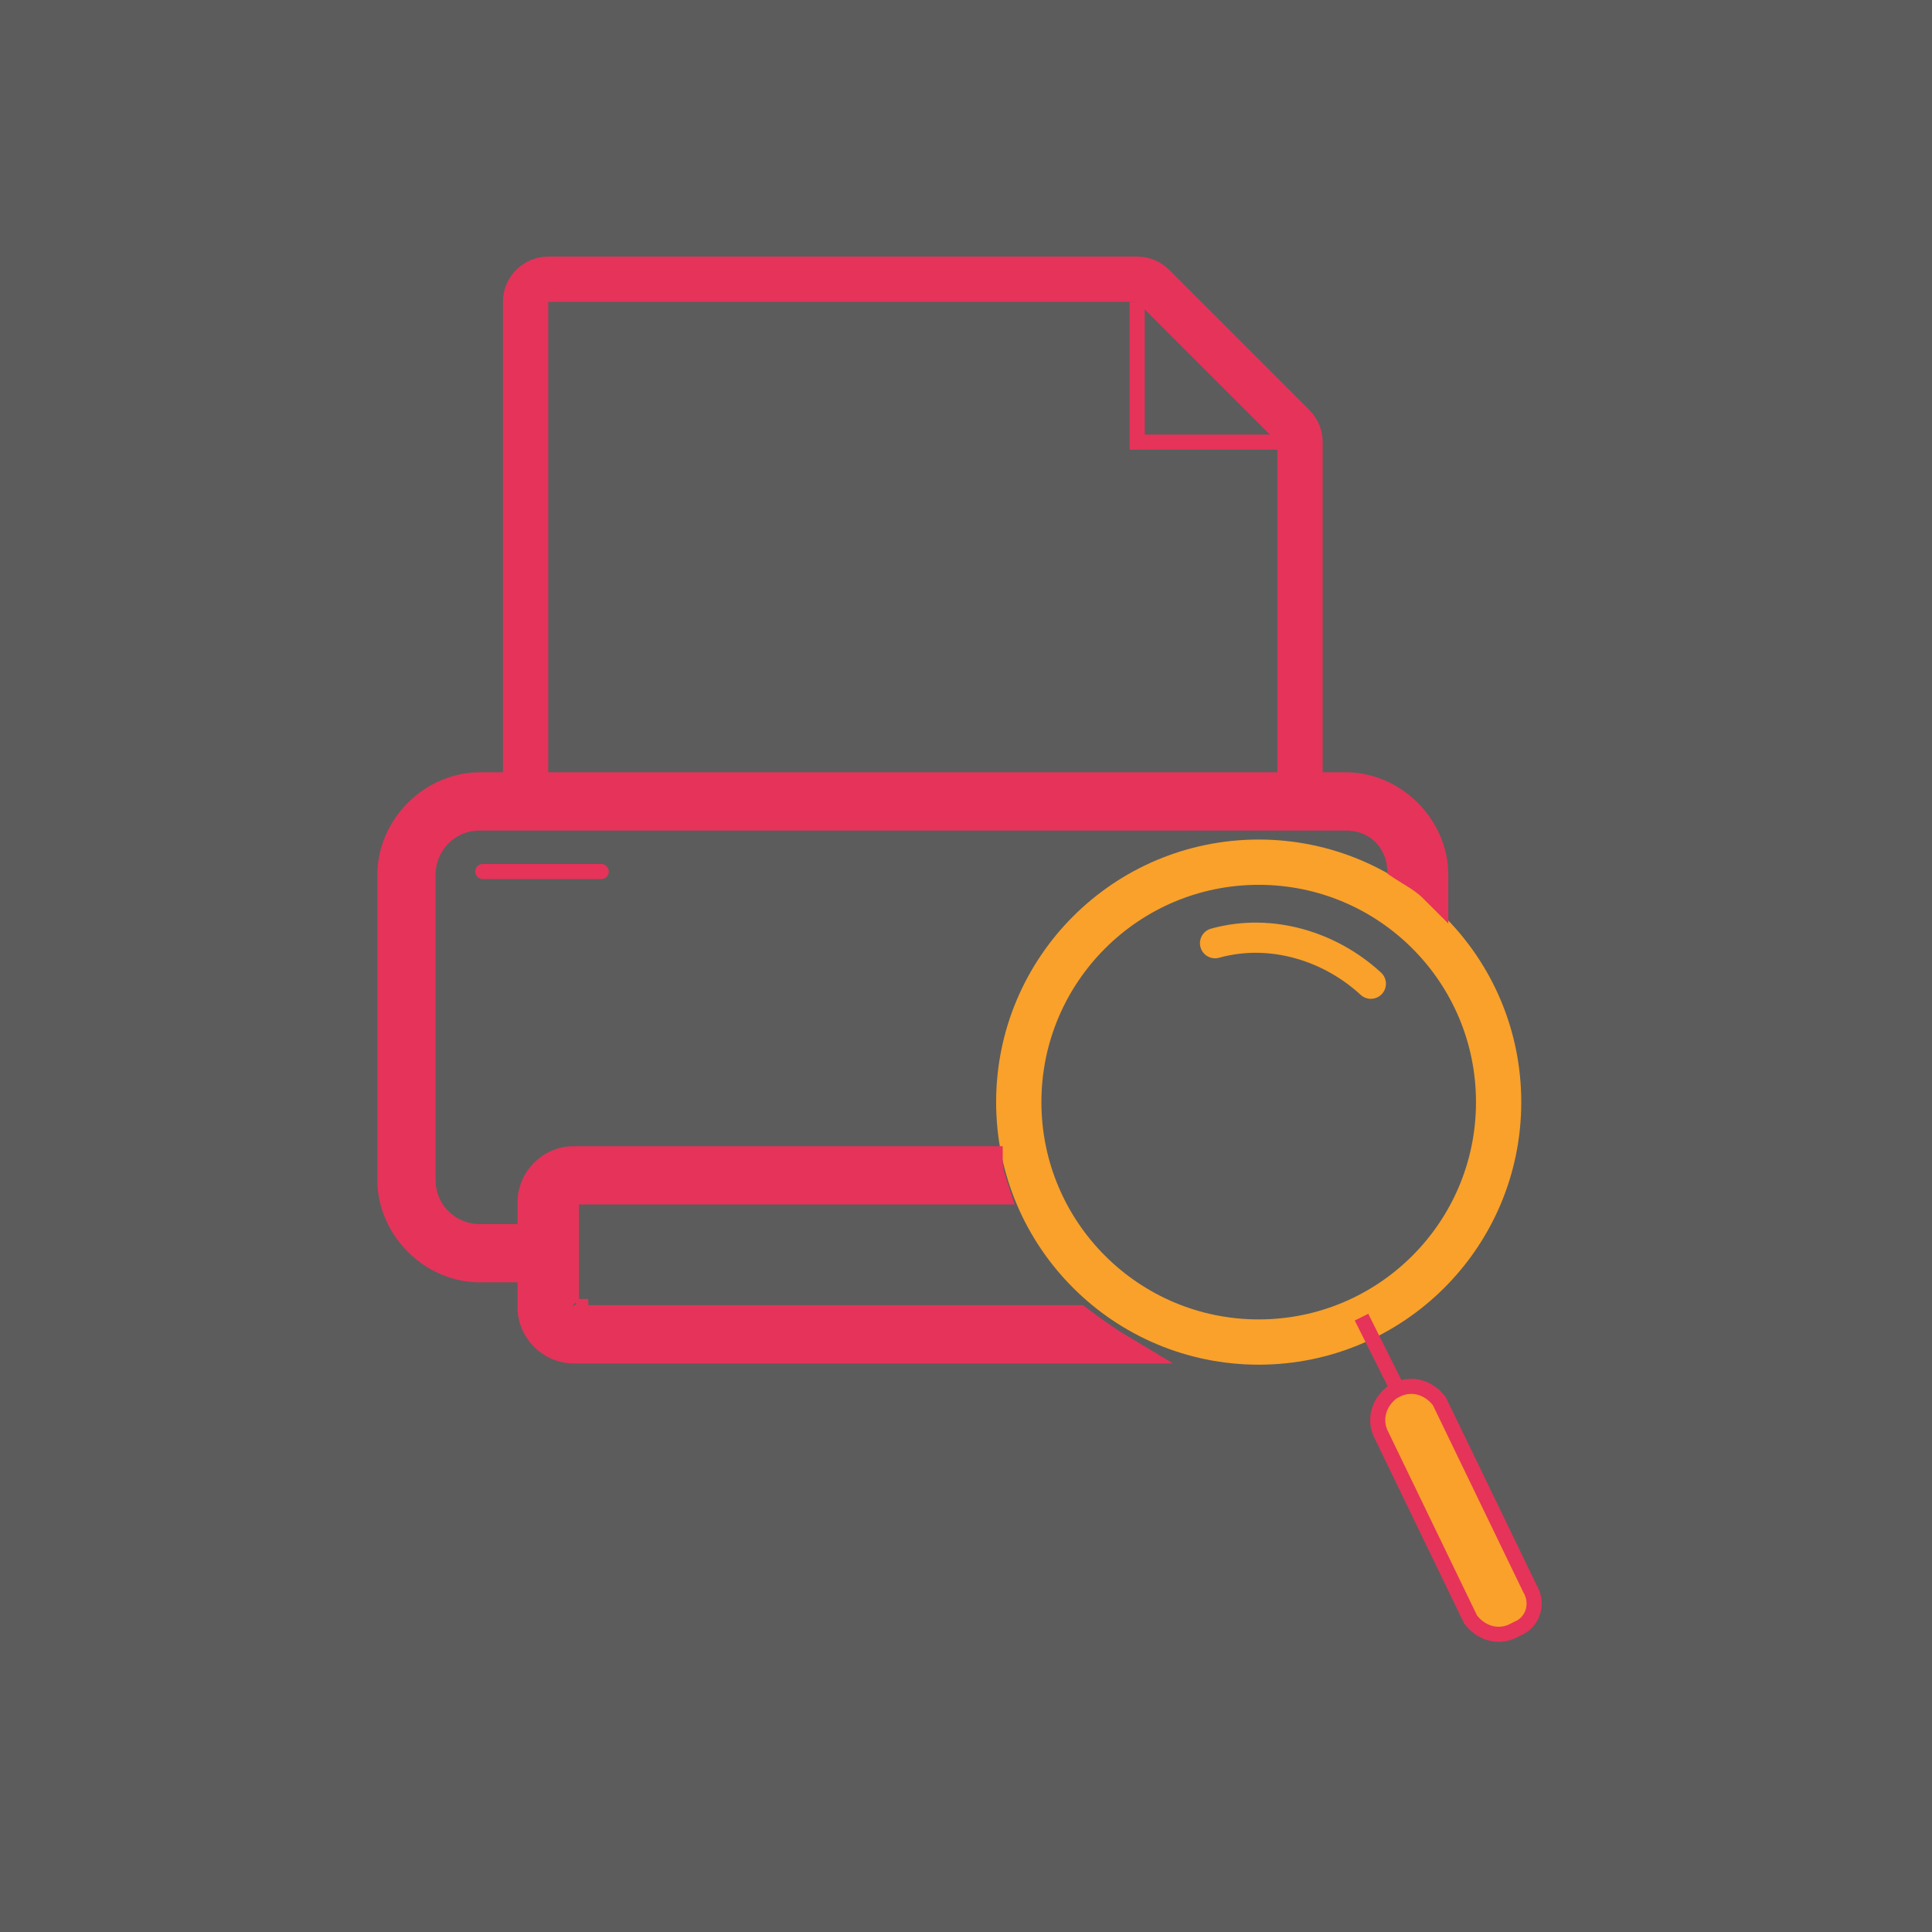
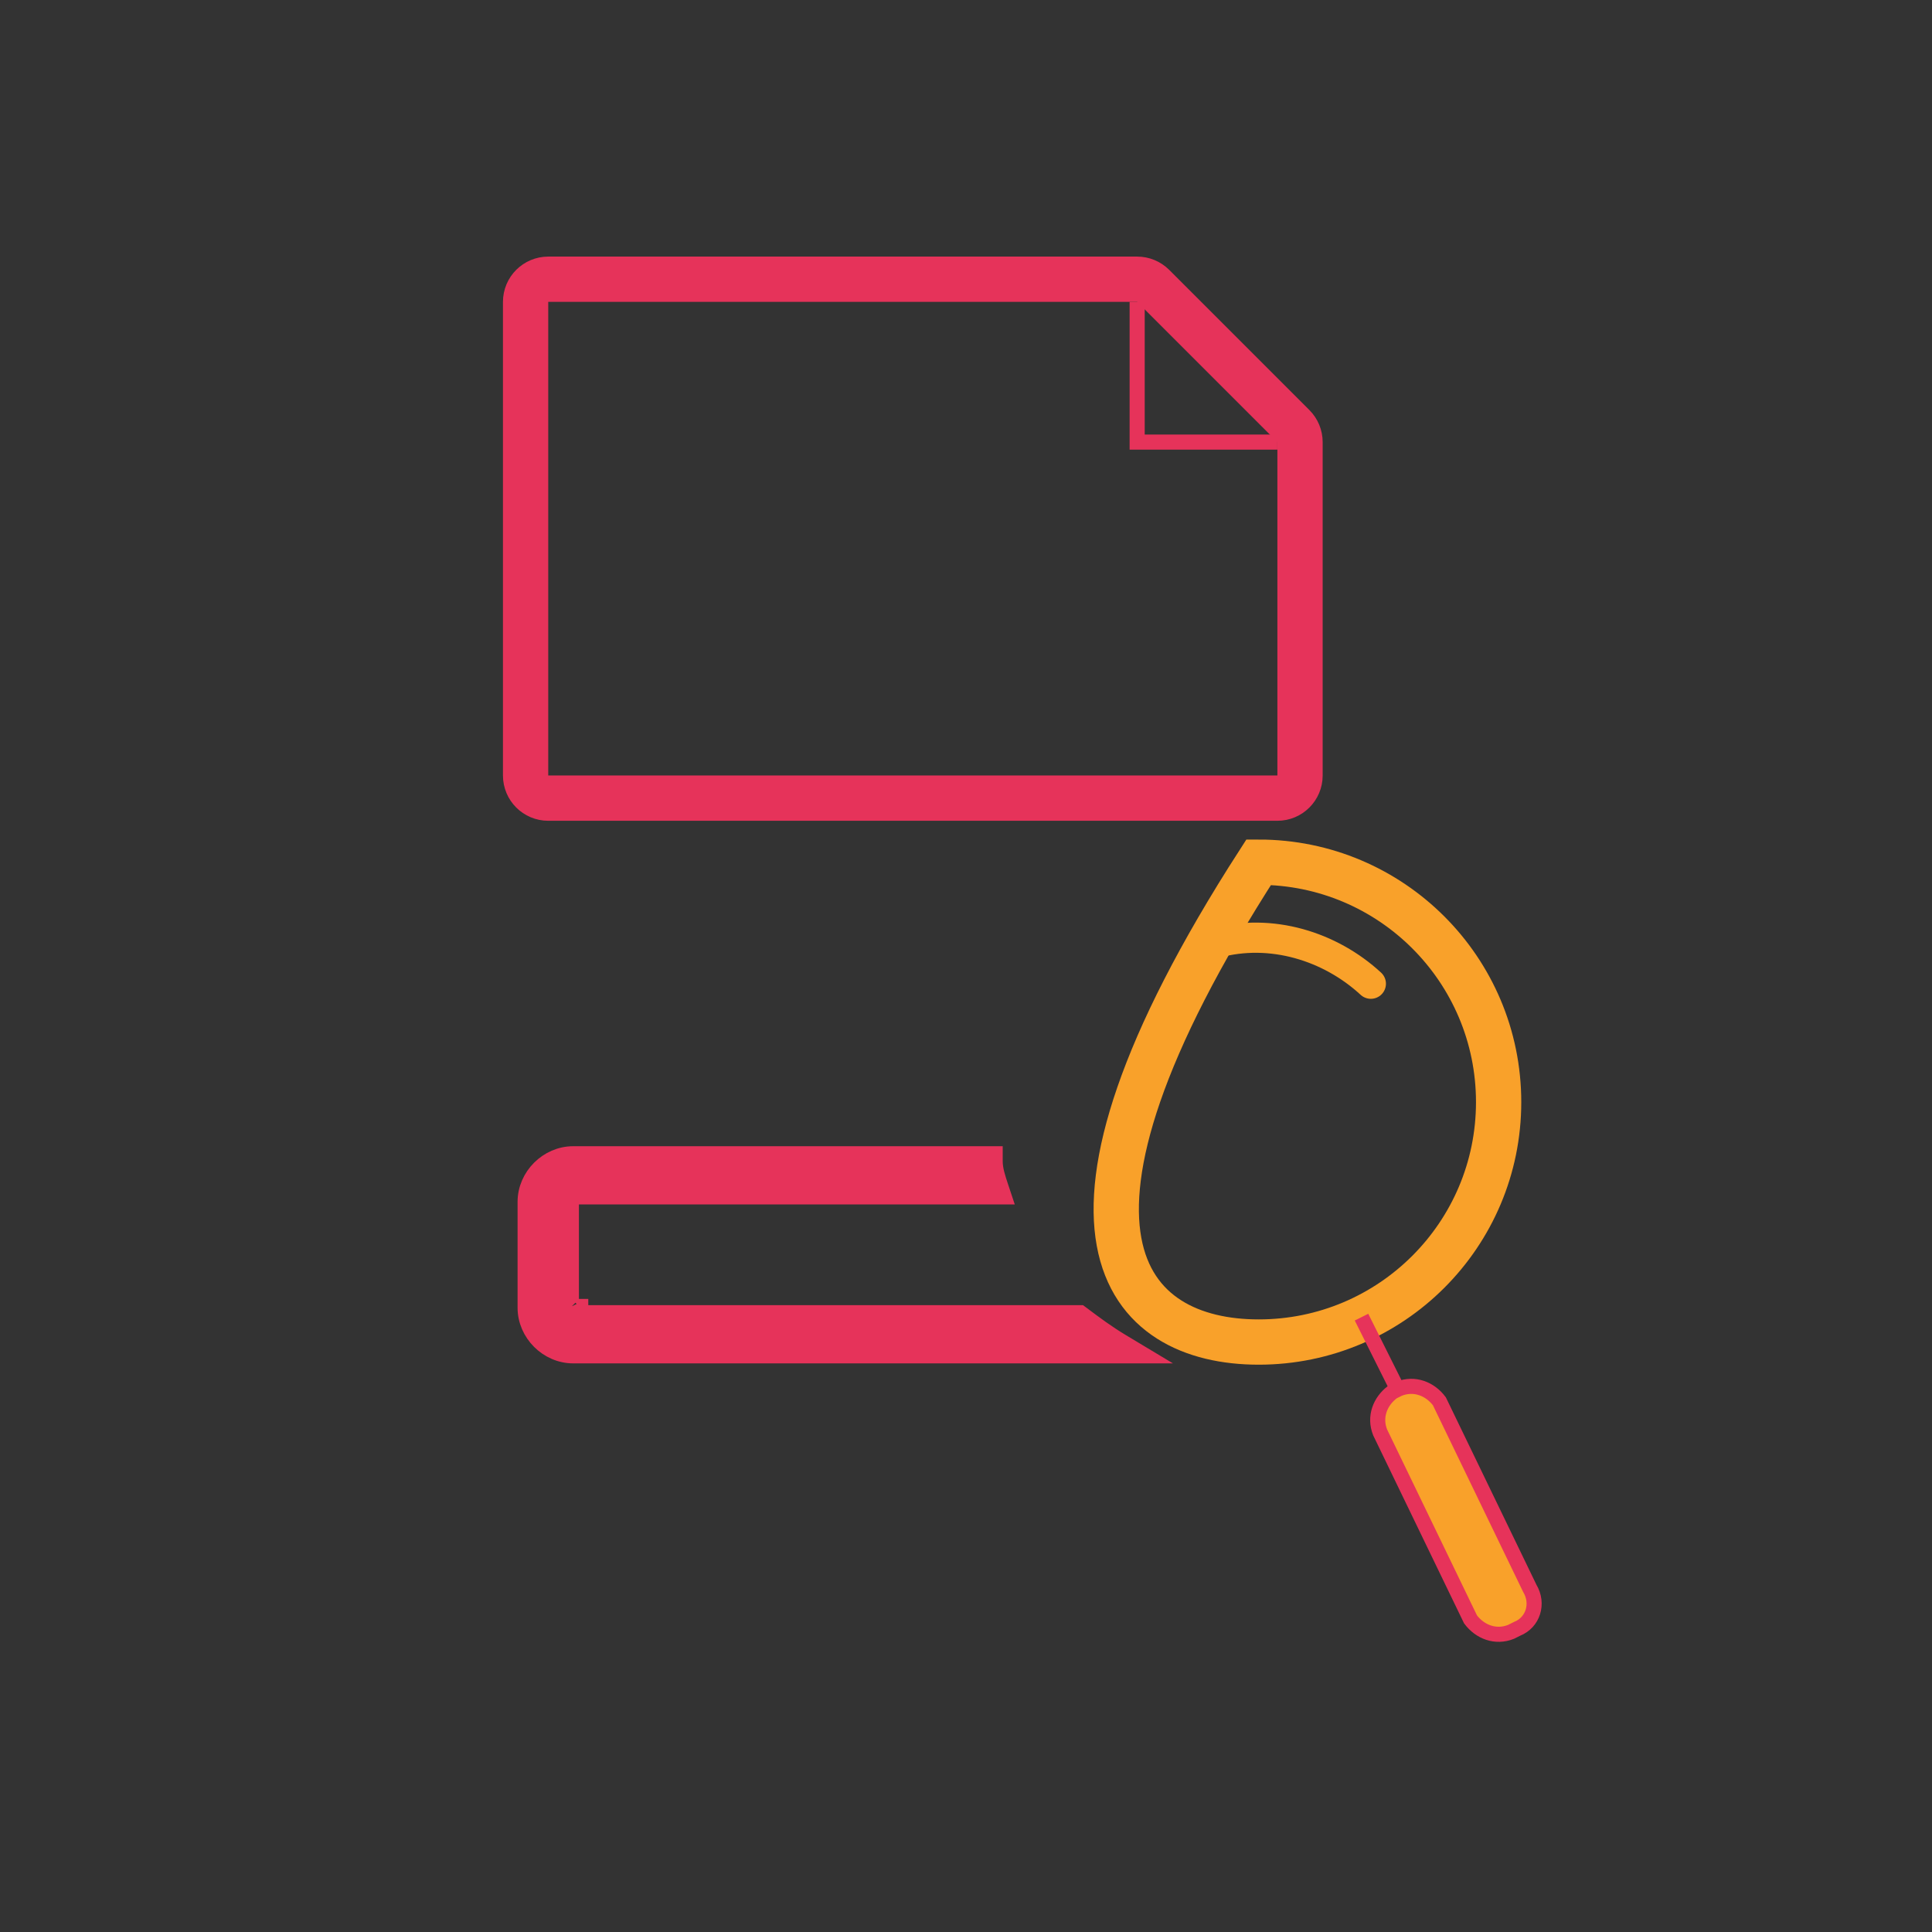
<svg xmlns="http://www.w3.org/2000/svg" width="128" height="128" viewBox="0 0 128 128" fill="none">
  <rect x="0" y="0" width="128" height="128" fill="#333333" stroke="none" />
-   <rect width="128" height="128" fill="white" fill-opacity="0.2" />
-   <path d="M31.986 57.74H39.831" stroke="#E6335A" stroke-miterlimit="10" stroke-linecap="round" stroke-linejoin="round" />
  <path d="M84.63 29.29H75.34V20" stroke="#E6335A" stroke-miterlimit="10" />
  <path d="M76.401 18.939C76.119 18.658 75.738 18.5 75.34 18.5H36.322C35.494 18.5 34.822 19.172 34.822 20V51.379C34.822 52.208 35.494 52.879 36.322 52.879H84.63C85.458 52.879 86.13 52.208 86.13 51.379V29.29C86.13 28.892 85.972 28.511 85.691 28.229L76.401 18.939Z" stroke="#E6335A" stroke-width="3" stroke-miterlimit="10" stroke-linecap="round" stroke-linejoin="round" />
  <path d="M80.5 62.49C84.216 61.458 88.138 62.697 90.822 65.174" stroke="#F9A12A" stroke-width="2" stroke-miterlimit="10" stroke-linecap="round" stroke-linejoin="round" />
-   <path d="M83.392 88.914C92.171 88.914 99.288 81.797 99.288 73.018C99.288 64.239 92.171 57.122 83.392 57.122C74.613 57.122 67.496 64.239 67.496 73.018C67.496 81.797 74.613 88.914 83.392 88.914Z" stroke="#F9A12A" stroke-width="3" stroke-miterlimit="10" />
-   <path d="M36.116 84.459H36.616V83.959V82.101V81.601H36.116H31.78C29.975 81.601 28.358 80.156 28.358 78.179V57.947C28.358 56.142 29.803 54.525 31.78 54.525H89.171C90.969 54.525 92.211 55.766 92.391 57.383L92.416 57.615L92.61 57.744C92.774 57.853 92.95 57.962 93.123 58.068L93.175 58.099C93.334 58.196 93.492 58.292 93.649 58.394C93.999 58.619 94.326 58.854 94.598 59.127L95.452 59.98V58.773V57.947C95.452 54.575 92.544 51.667 89.171 51.667H31.78C28.408 51.667 25.5 54.575 25.5 57.947V78.179C25.5 81.552 28.408 84.459 31.78 84.459H36.116Z" fill="#E6335A" stroke="#E6335A" />
+   <path d="M83.392 88.914C92.171 88.914 99.288 81.797 99.288 73.018C99.288 64.239 92.171 57.122 83.392 57.122C67.496 81.797 74.613 88.914 83.392 88.914Z" stroke="#F9A12A" stroke-width="3" stroke-miterlimit="10" />
  <path d="M38.475 86.969V86.556H37.975C37.917 86.556 37.883 86.55 37.867 86.545C37.862 86.528 37.855 86.495 37.855 86.437V79.418C37.855 79.36 37.862 79.326 37.867 79.31C37.883 79.305 37.917 79.298 37.975 79.298H65.844H66.538L66.319 78.64C66.107 78.004 65.932 77.464 65.932 76.94V76.44H65.432H37.975C36.254 76.44 34.791 77.903 34.791 79.624V86.643C34.791 88.365 36.254 89.827 37.975 89.827H74.102H75.907L74.359 88.898C73.352 88.294 72.545 87.689 71.719 87.069L71.585 86.969H71.418H38.475ZM37.853 86.539C37.853 86.539 37.854 86.539 37.855 86.54C37.853 86.54 37.853 86.539 37.853 86.539ZM37.871 86.556C37.872 86.558 37.873 86.559 37.873 86.559C37.873 86.559 37.872 86.558 37.871 86.556ZM37.873 79.296C37.873 79.296 37.872 79.297 37.871 79.298C37.872 79.296 37.873 79.296 37.873 79.296ZM37.855 79.314C37.854 79.315 37.853 79.316 37.853 79.316C37.853 79.315 37.853 79.315 37.855 79.314Z" fill="#E6335A" stroke="#E6335A" />
  <path d="M90.203 87.263L92.68 92.217" stroke="#E6335A" stroke-miterlimit="10" />
  <path d="M100.523 107.908L100.11 108.114C99.078 108.527 98.046 108.114 97.426 107.288L91.439 94.902C91.026 93.87 91.439 92.837 92.265 92.218L92.678 92.012C93.71 91.599 94.742 92.012 95.362 92.837L101.349 105.224C101.968 106.256 101.555 107.495 100.523 107.908Z" fill="#F9A12A" stroke="#E6335A" stroke-miterlimit="10" />
</svg>